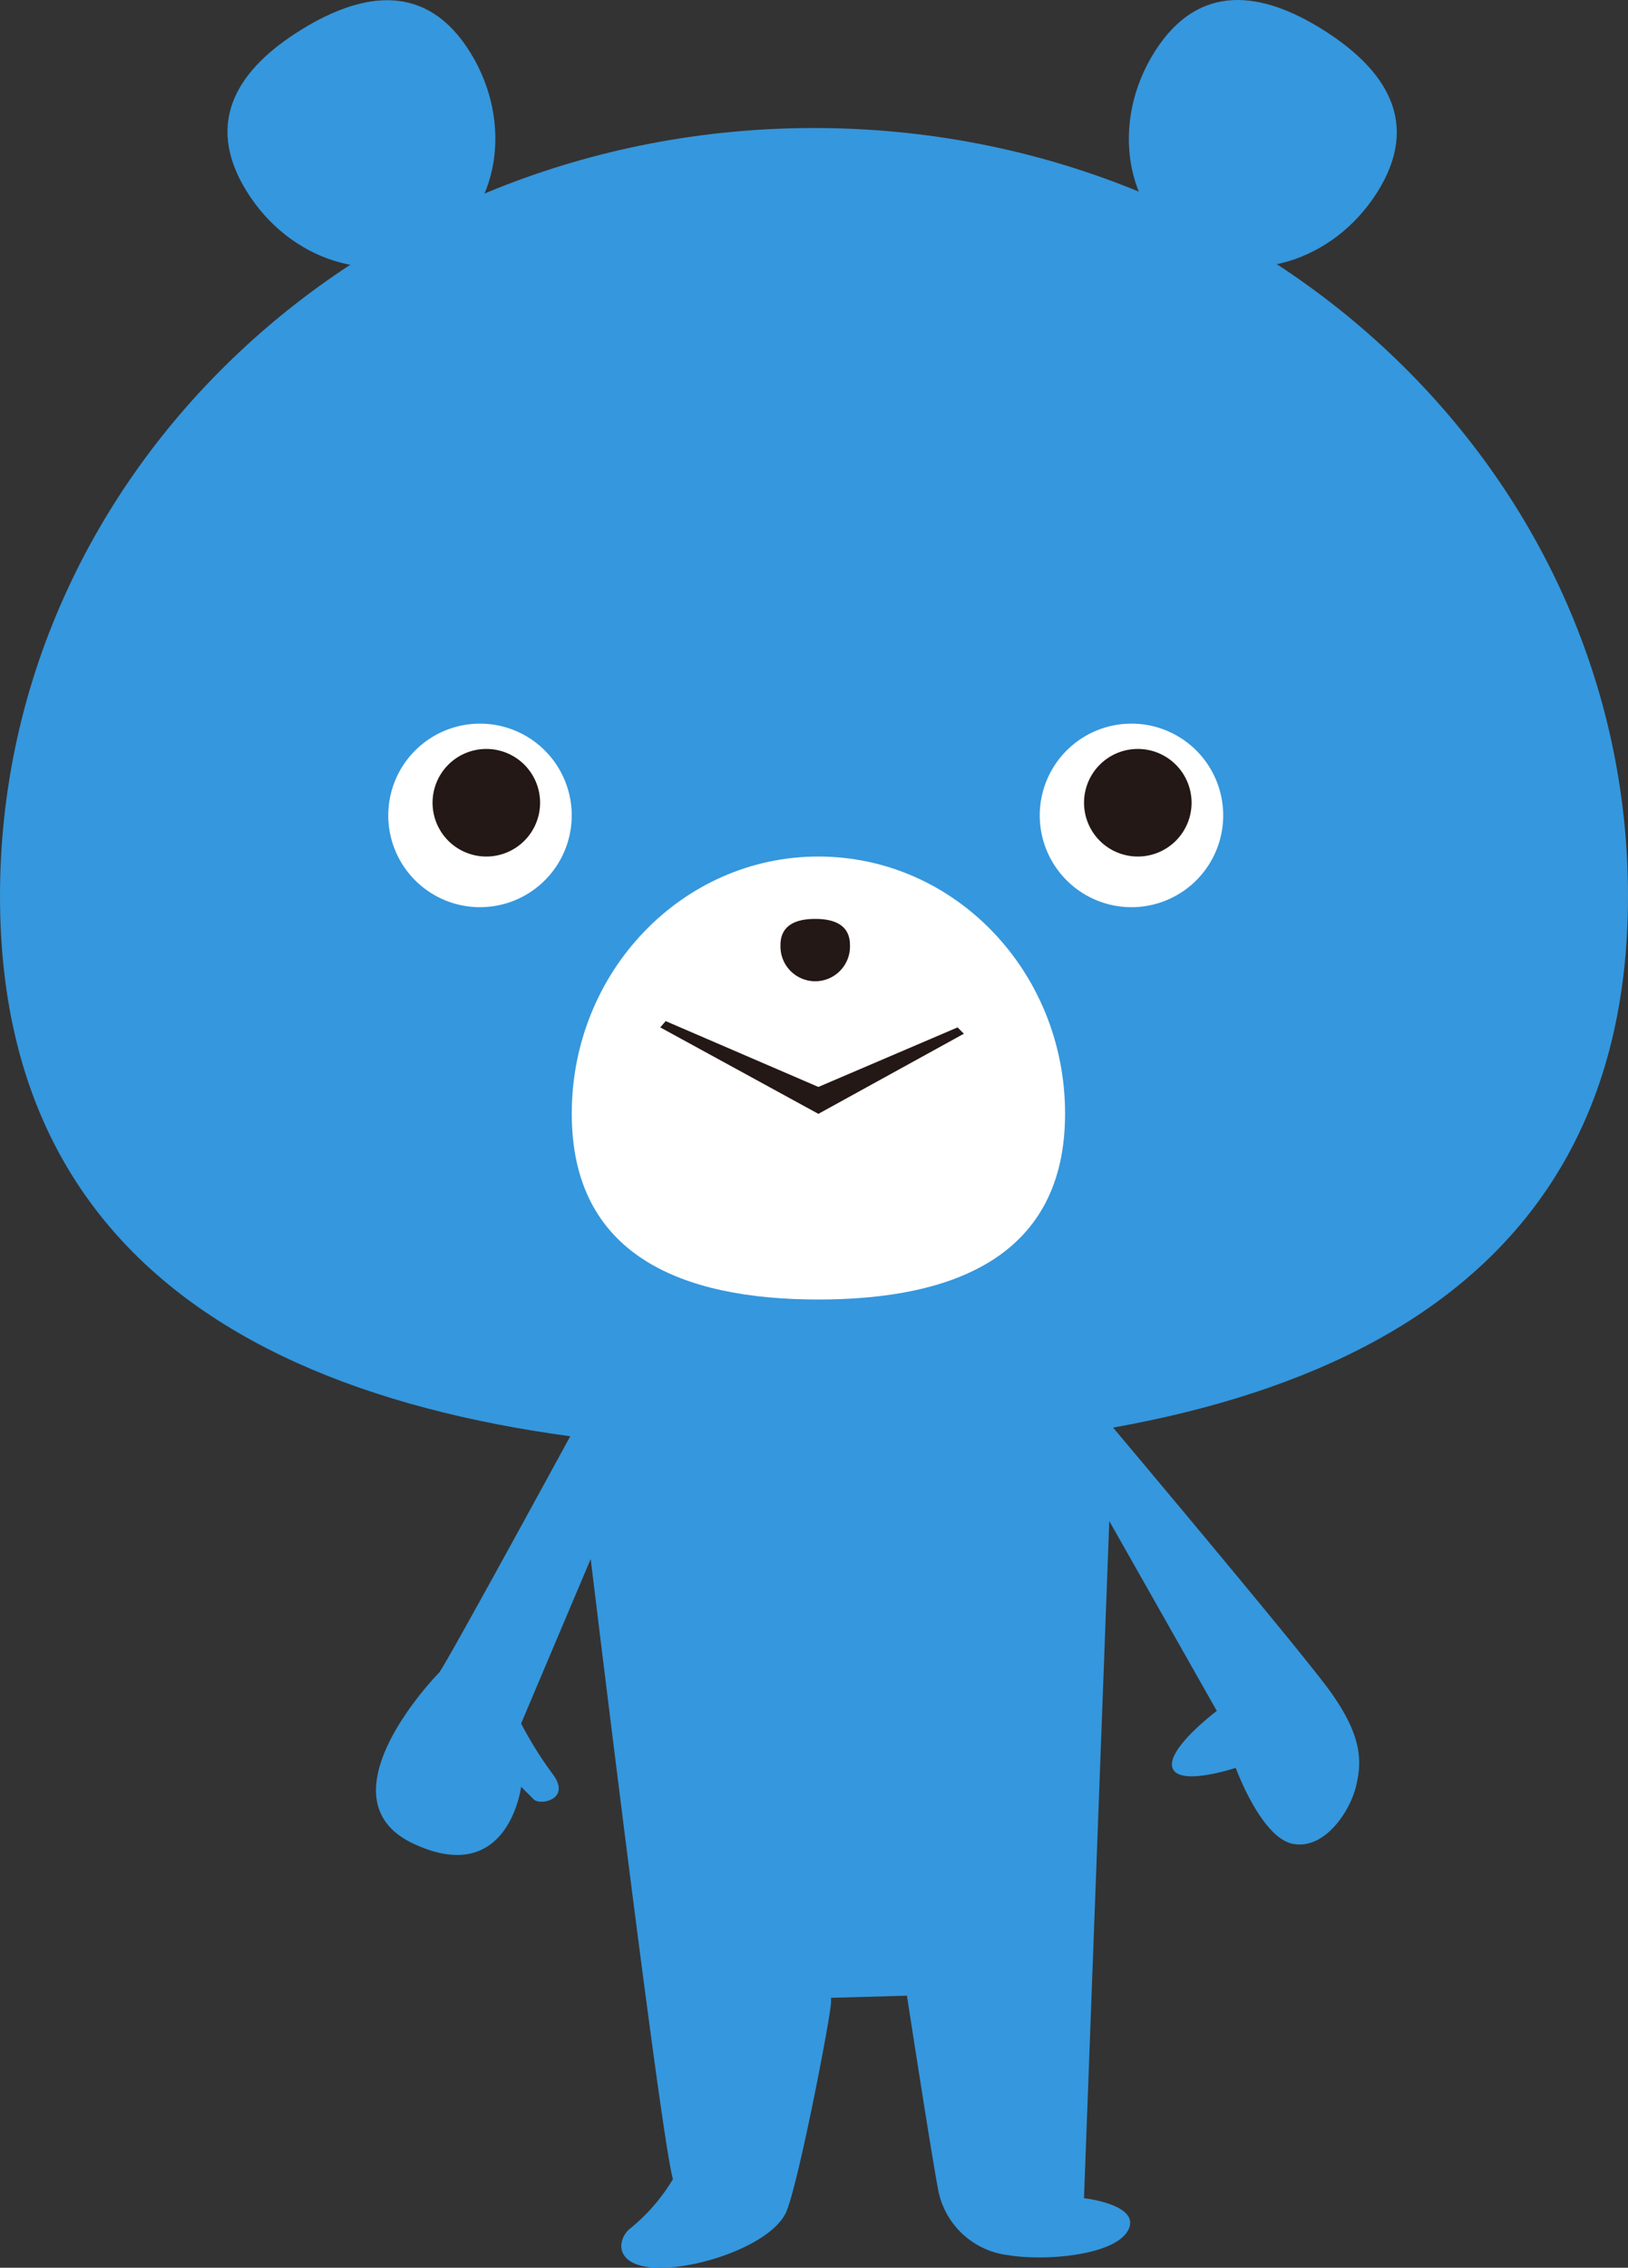
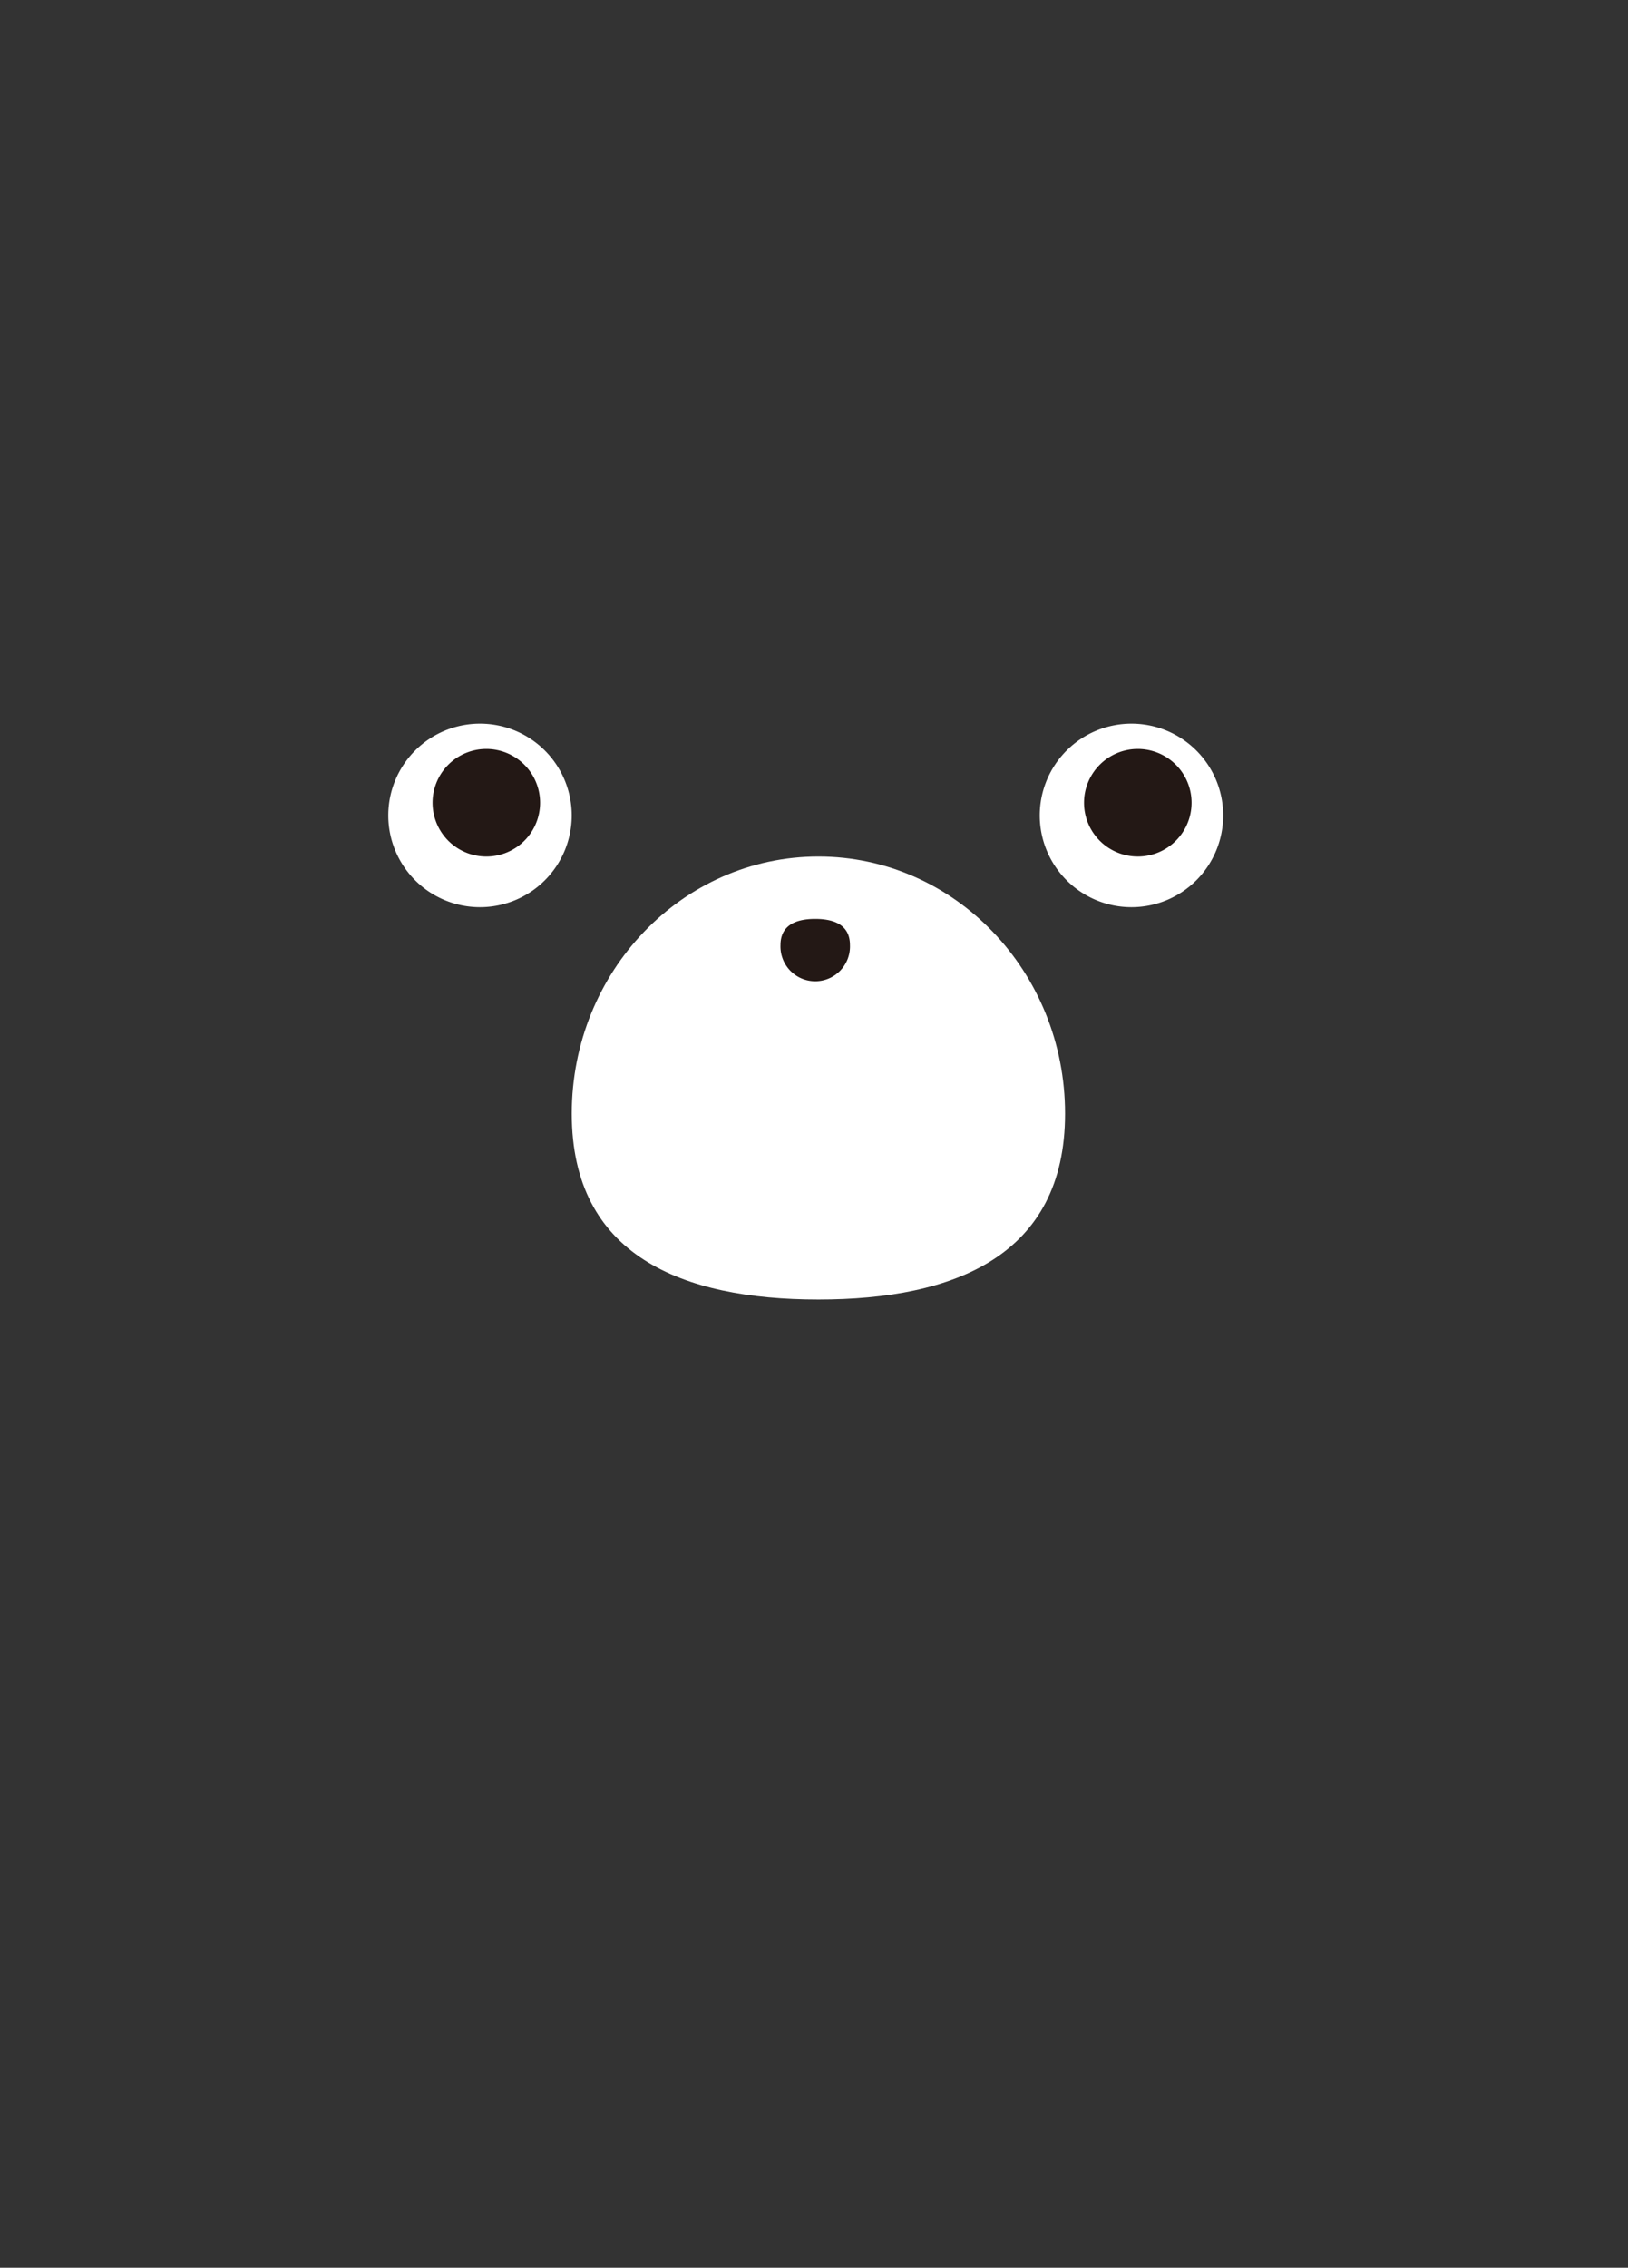
<svg xmlns="http://www.w3.org/2000/svg" id="blue-bear" width="117.485" height="163.568" viewBox="0 0 117.485 163.568">
  <rect x="0" y="0" width="117.485" height="163.568" fill="#333333" stroke="none" />
  <defs>
    <clipPath id="clip-path">
      <path id="Rectangle_68" data-name="Rectangle 68" fill="#3597dd" d="M0 0h117.485v163.568H0z" />
    </clipPath>
  </defs>
  <g id="Group_96" data-name="Group 96" clip-path="url(#clip-path)">
-     <path id="Path_222" data-name="Path 222" d="M117.485 75.625c0 30.6-26.3 40.052-58.742 40.052S0 106.224 0 75.625s26.3-55.4 58.743-55.4 58.742 24.806 58.742 55.4" transform="translate(0 -10.991)" fill="#3597dd" />
-     <path id="Path_223" data-name="Path 223" d="M37.328 13.788C34.194 8.7 36.845 4.9 41.311 2.147s9.054-3.41 12.189 1.678 2.056 11.443-2.41 14.194-10.627.857-13.761-4.231" transform="translate(-19.547 -.018)" fill="#3597dd" />
-     <path id="Path_224" data-name="Path 224" d="M180.34 3.72c3.2-5.05 7.775-4.337 12.208-1.532s7.038 6.638 3.843 11.688-9.378 6.87-13.811 4.066-5.435-9.172-2.24-14.222" transform="translate(-97.008)" fill="#3597dd" />
    <path id="Path_225" data-name="Path 225" d="M74.626 120.968a6.619 6.619 0 11-6.619-6.619 6.619 6.619 0 016.619 6.619" transform="translate(-33.368 -62.154)" fill="#fff" />
    <path id="Path_226" data-name="Path 226" d="M76.149 122.229a3.88 3.88 0 11-3.88-3.88 3.88 3.88 0 013.88 3.88" transform="translate(-37.173 -64.329)" fill="#231815" />
    <path id="Path_227" data-name="Path 227" d="M177.626 120.968a6.619 6.619 0 11-6.619-6.619 6.619 6.619 0 016.619 6.619" transform="translate(-89.354 -62.154)" fill="#fff" />
    <path id="Path_228" data-name="Path 228" d="M179.149 122.229a3.88 3.88 0 11-3.88-3.88 3.88 3.88 0 013.88 3.88" transform="translate(-93.159 -64.329)" fill="#231815" />
    <path id="Path_229" data-name="Path 229" d="M125.992 153.894c0 10.242-7.97 13.406-17.8 13.406s-17.8-3.164-17.8-13.406 7.97-18.545 17.8-18.545 17.8 8.3 17.8 18.545" transform="translate(-49.131 -73.569)" fill="#fff" />
    <path id="Path_230" data-name="Path 230" d="M123.4 147.1c0-1.442 1.122-1.888 2.507-1.888s2.507.445 2.507 1.888a2.509 2.509 0 11-5.014 0" transform="translate(-67.076 -78.933)" fill="#231815" />
-     <path id="Path_231" data-name="Path 231" d="M104.389 161.805l11.411 6.236 10.5-5.78-.456-.456L115.8 166.1l-11.021-4.749z" transform="translate(-56.741 -87.701)" fill="#231815" />
-     <path id="Path_232" data-name="Path 232" d="M75.852 216.262s-11.411 21-11.868 21.453-8.673 9.129-1.826 12.324 7.76-4.108 7.76-4.108l.913.913c.456.456 2.739 0 1.369-1.826a26.978 26.978 0 01-2.282-3.652l5.021-11.866s5.021 41.537 5.934 44.732a13.576 13.576 0 01-3.2 3.652c-.913.913-.913 2.739 2.282 2.739s8.216-1.826 9.129-4.108 3.2-14.15 3.2-15.063v-.3l5.477-.154s1.826 11.868 2.282 14.15a5.848 5.848 0 005.021 4.564c2.739.456 7.76 0 8.673-1.826s-3.2-2.282-3.2-2.282l1.826-48.84 7.76 13.693s-3.652 2.739-3.2 4.108 4.564 0 4.564 0 1.826 5.021 4.108 5.477 4.108-2.282 4.564-4.108.456-3.652-1.826-6.847-19.627-23.735-19.627-23.735z" transform="translate(-32.311 -117.053)" fill="#3597dd" />
  </g>
</svg>